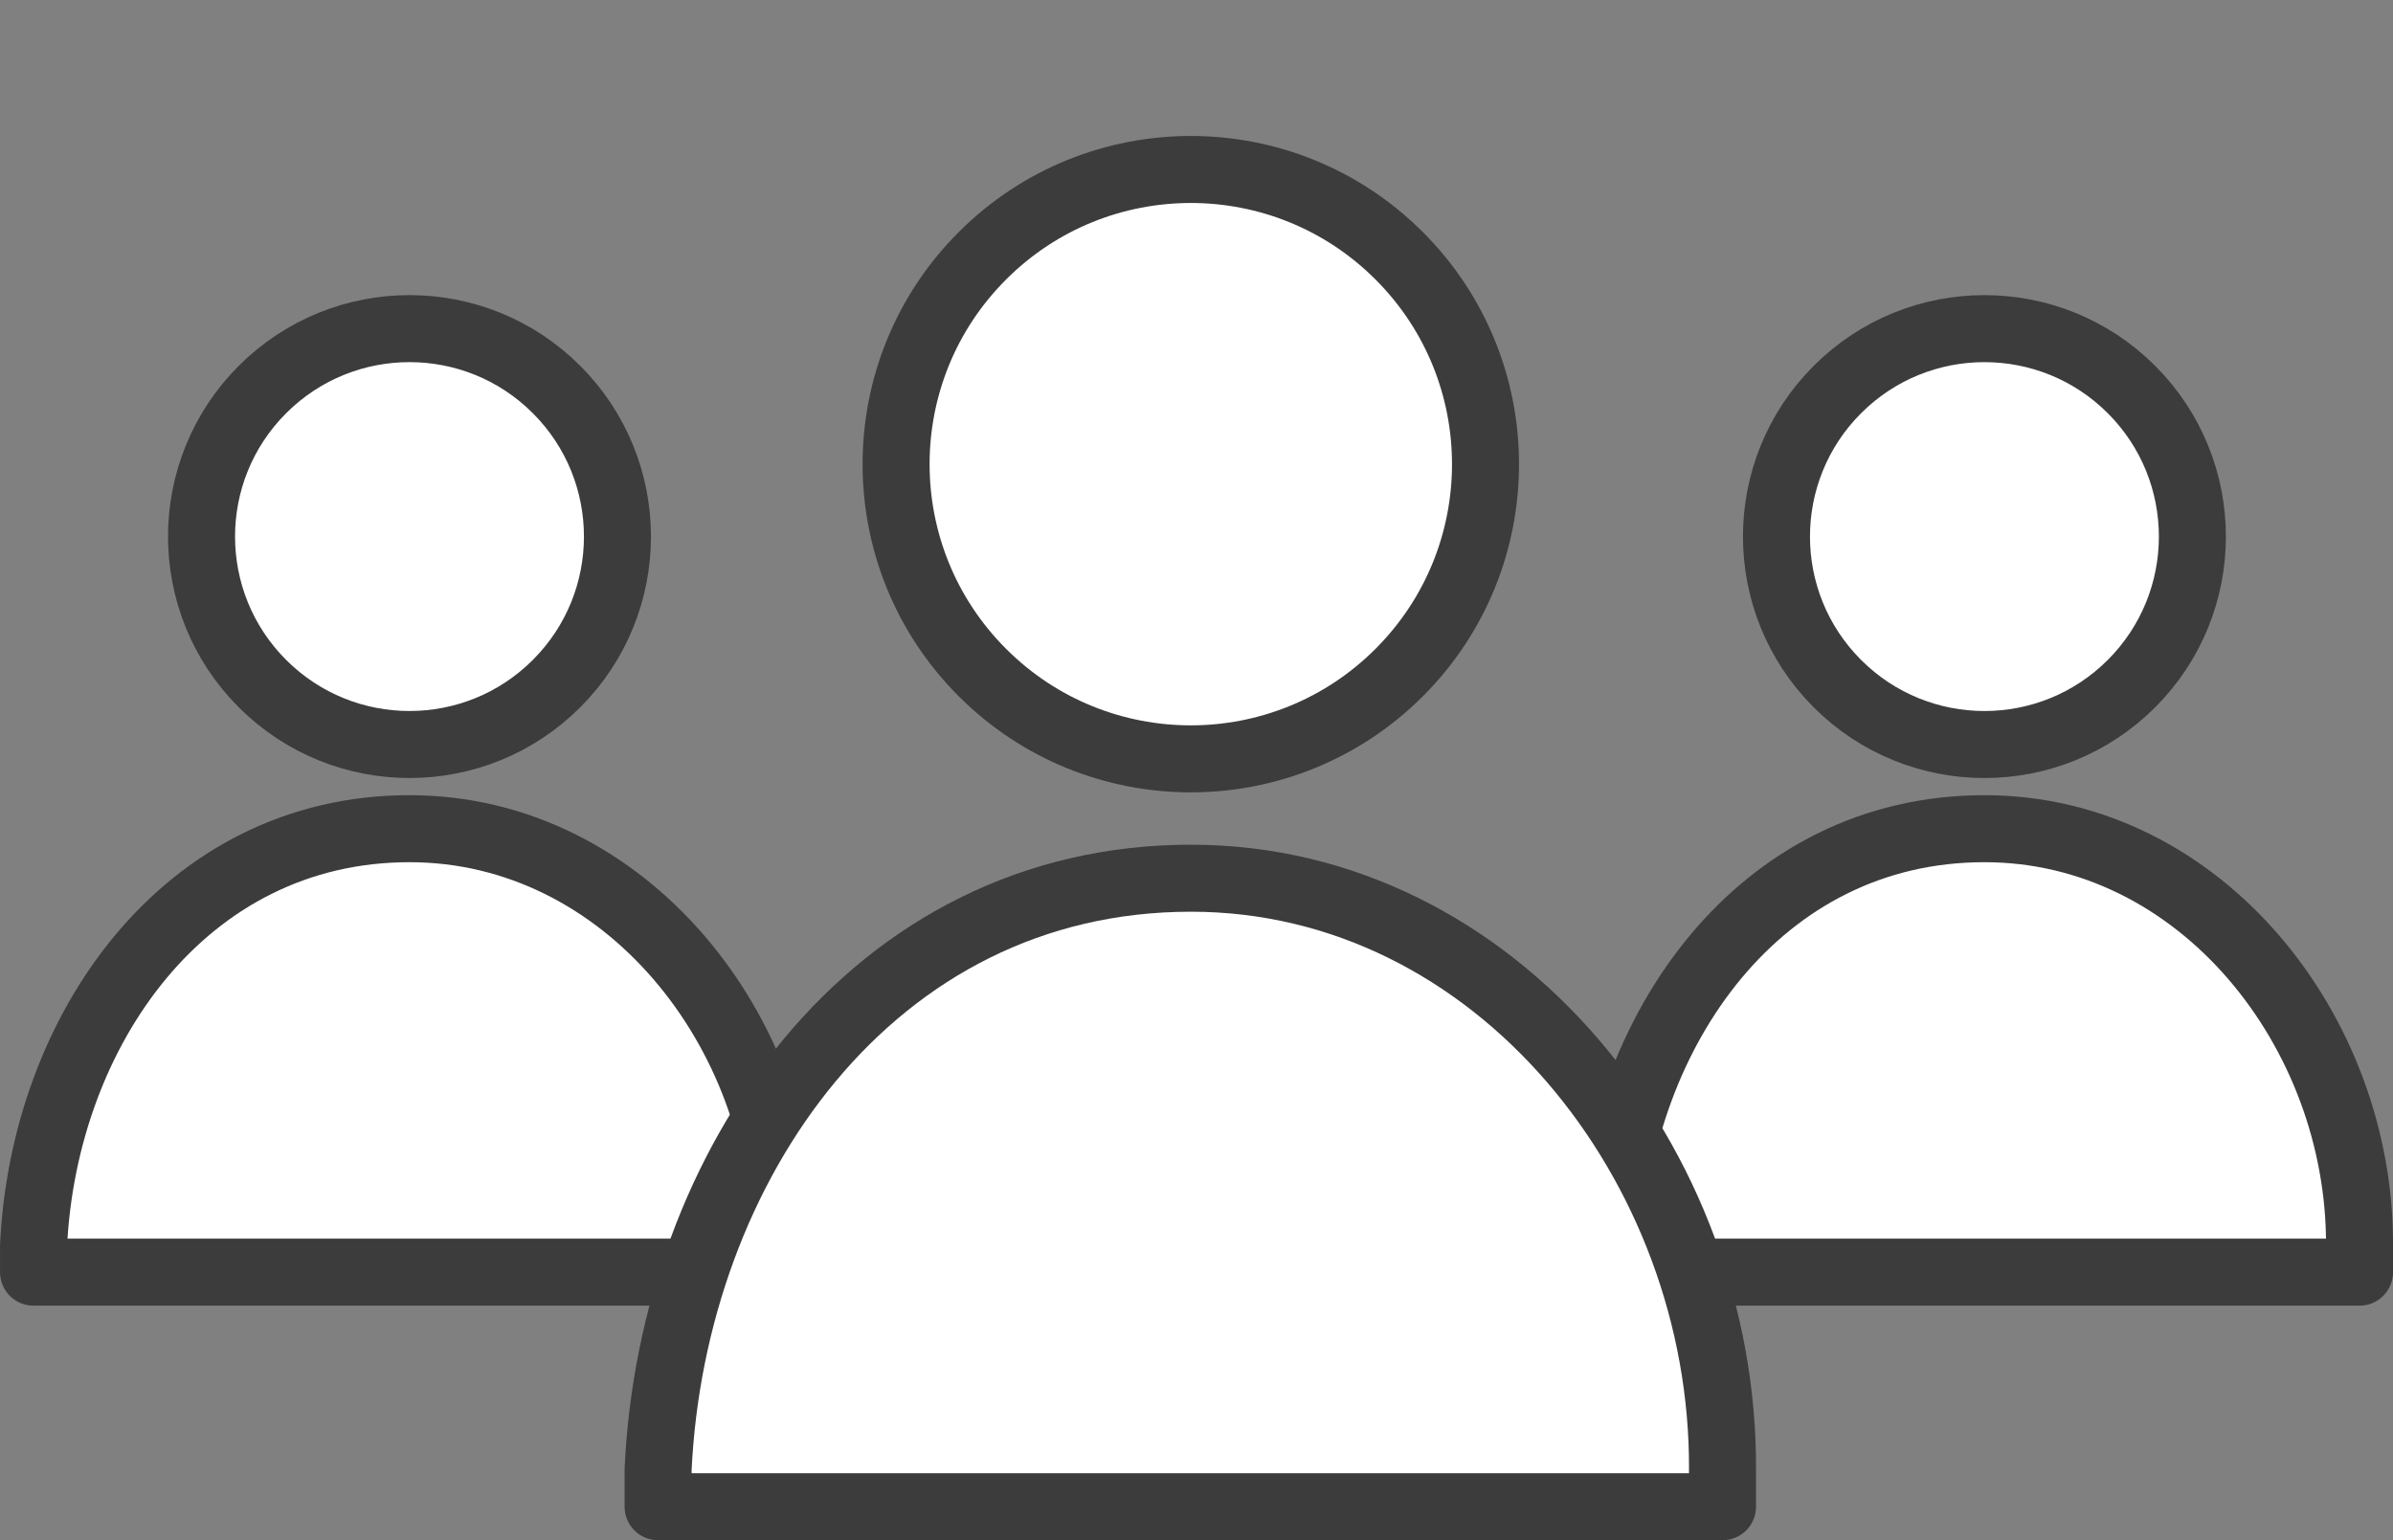
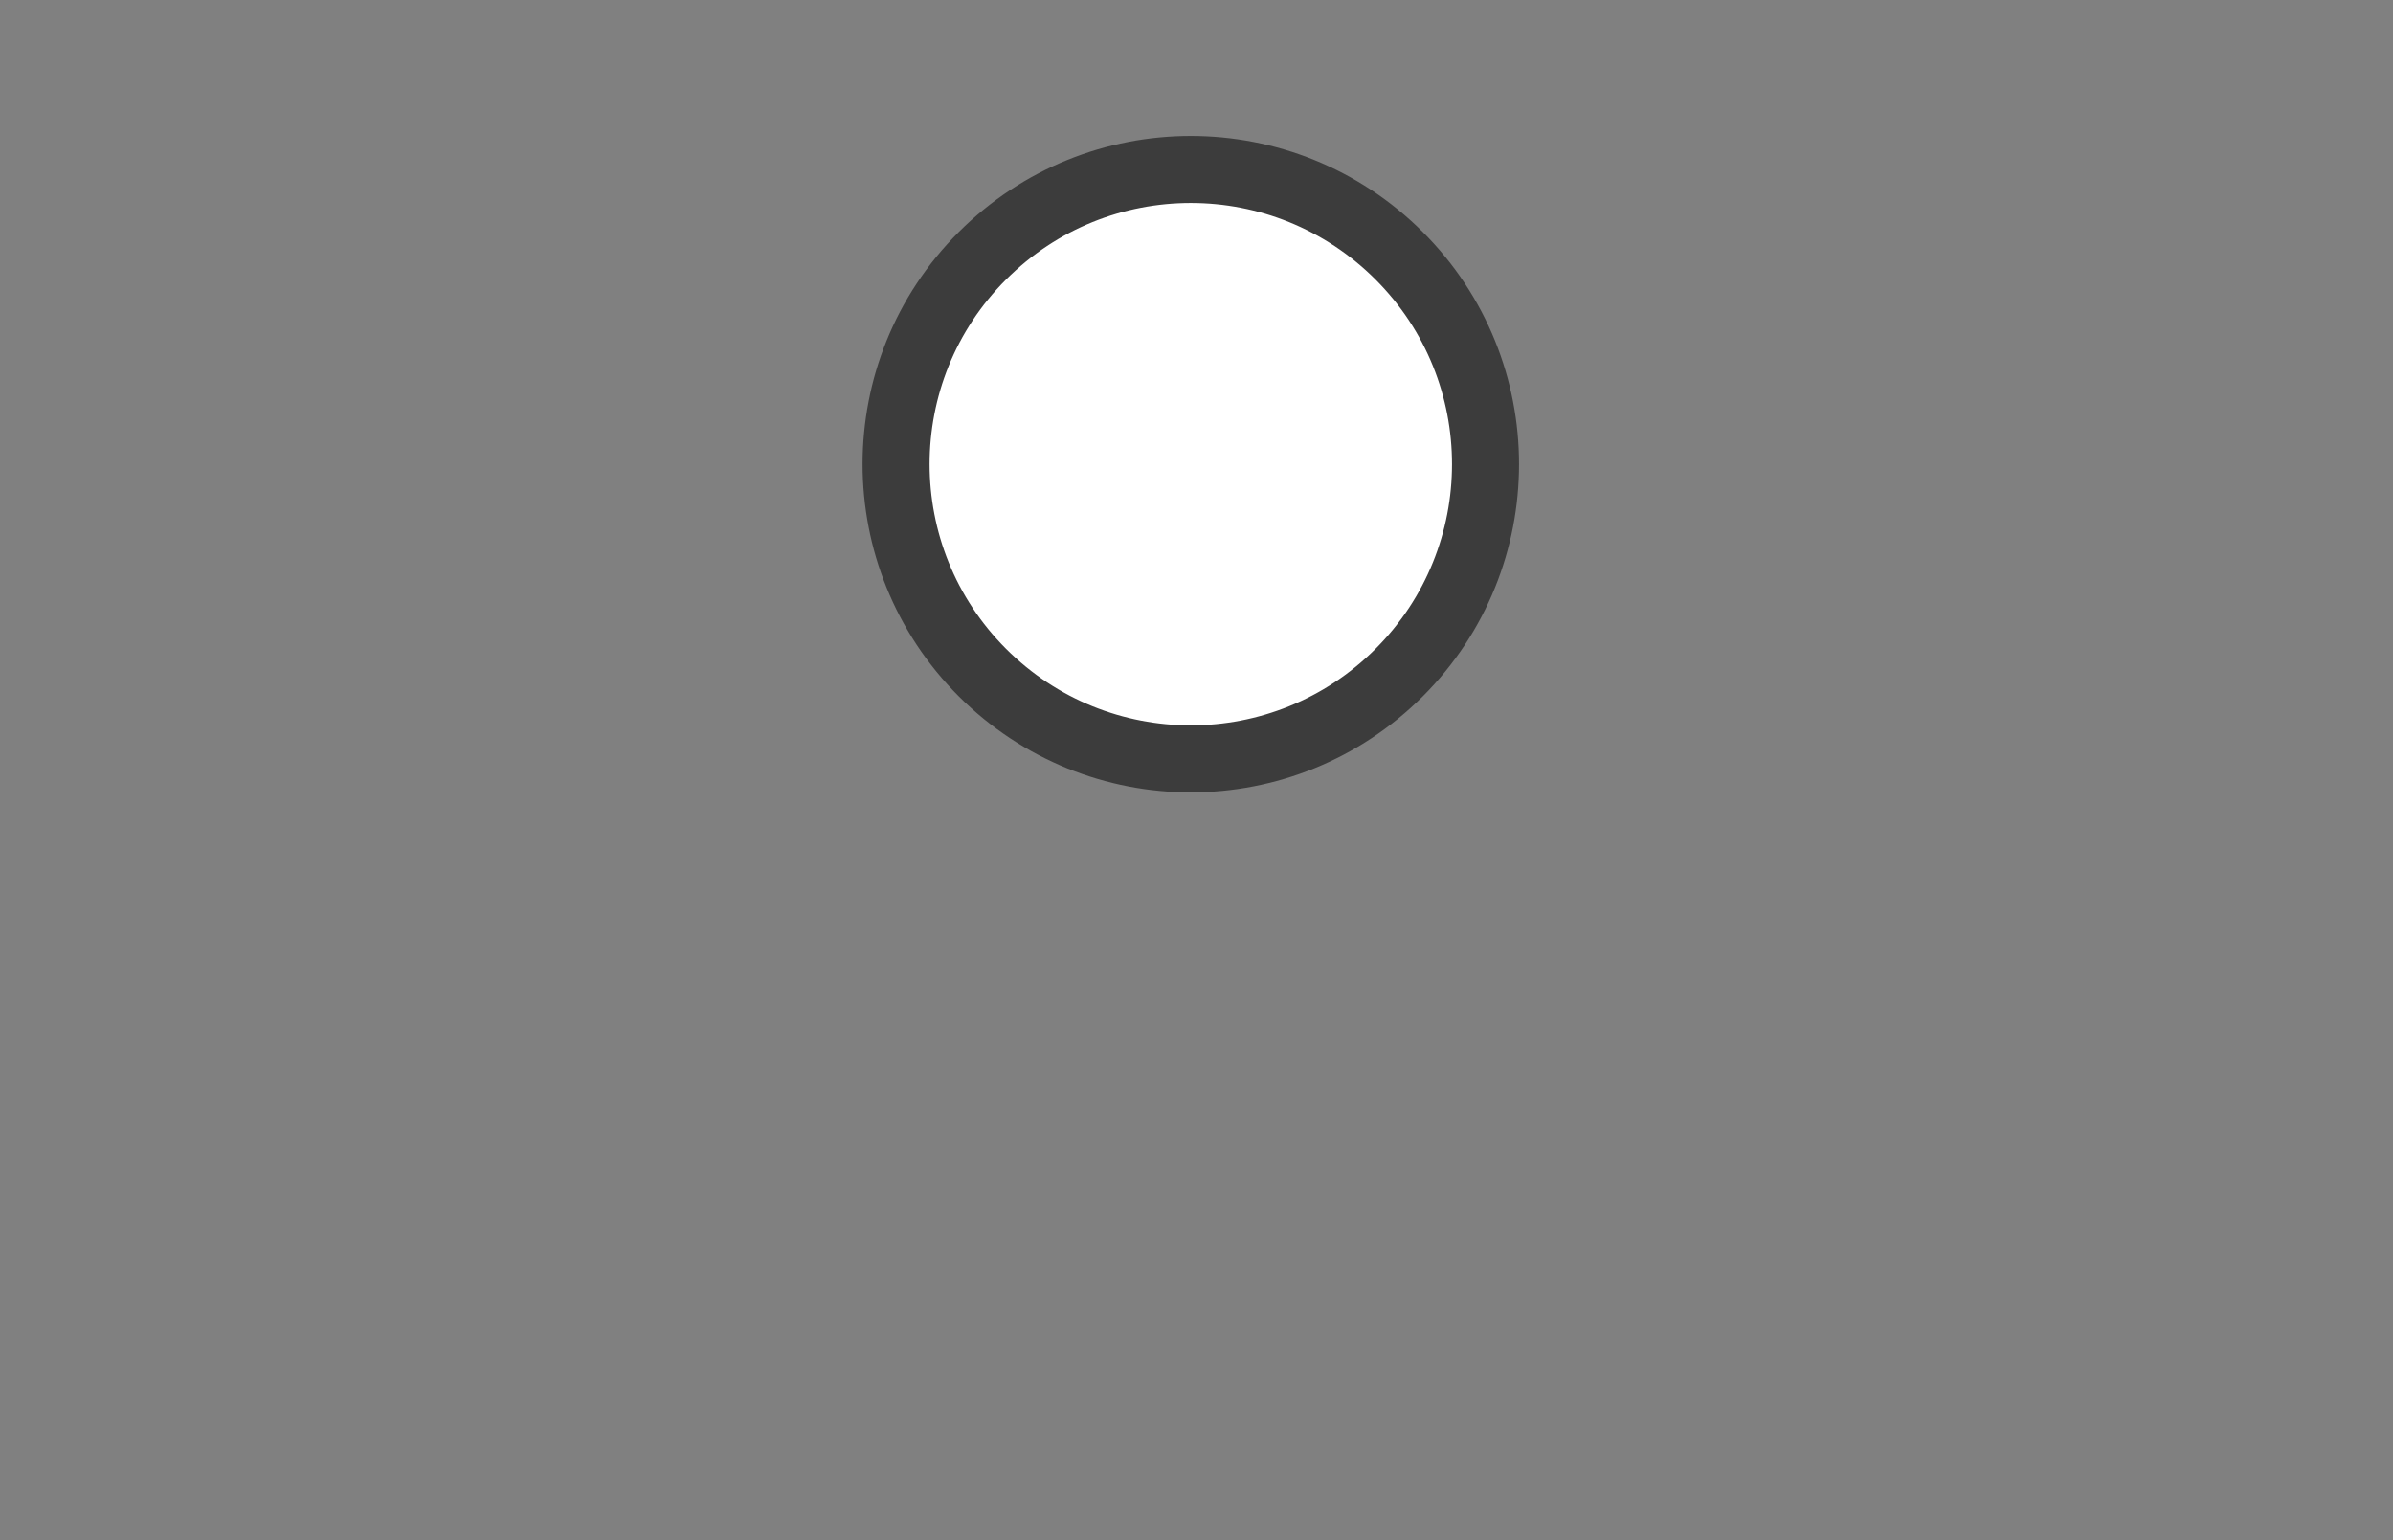
<svg xmlns="http://www.w3.org/2000/svg" height="45.967" viewBox="0 0 71.412 45.967" width="71.412">
  <rect x="0" y="0" width="71.412" height="45.967" fill="#808080" stroke="none" />
  <g fill="#fff" stroke="#3c3c3c" stroke-linecap="round" stroke-linejoin="round" stroke-width="2">
-     <circle cx="6.206" cy="6.206" r="6.206" transform="rotate(-45 21.052 3.85)" />
-     <path d="M23.413 37.967v-.789c.032-6.4-4.755-12.446-11.193-12.446-6.731 0-10.915 6.046-11.219 12.446v.789z" />
-     <circle cx="6.206" cy="6.206" r="6.206" transform="rotate(-45 44.552 -52.883)" />
-     <path d="M70.413 37.967v-.789c.032-6.4-4.755-12.446-11.193-12.446-6.731 0-10.915 6.046-11.219 12.446v.789z" />
    <circle cx="8.795" cy="8.795" r="8.795" transform="rotate(-45 28.271 -20.955)" />
-     <path d="M51.403 44.967v-1.118c.045-9.07-6.74-17.639-15.864-17.639-9.539 0-15.47 8.569-15.9 17.639v1.118z" />
  </g>
</svg>